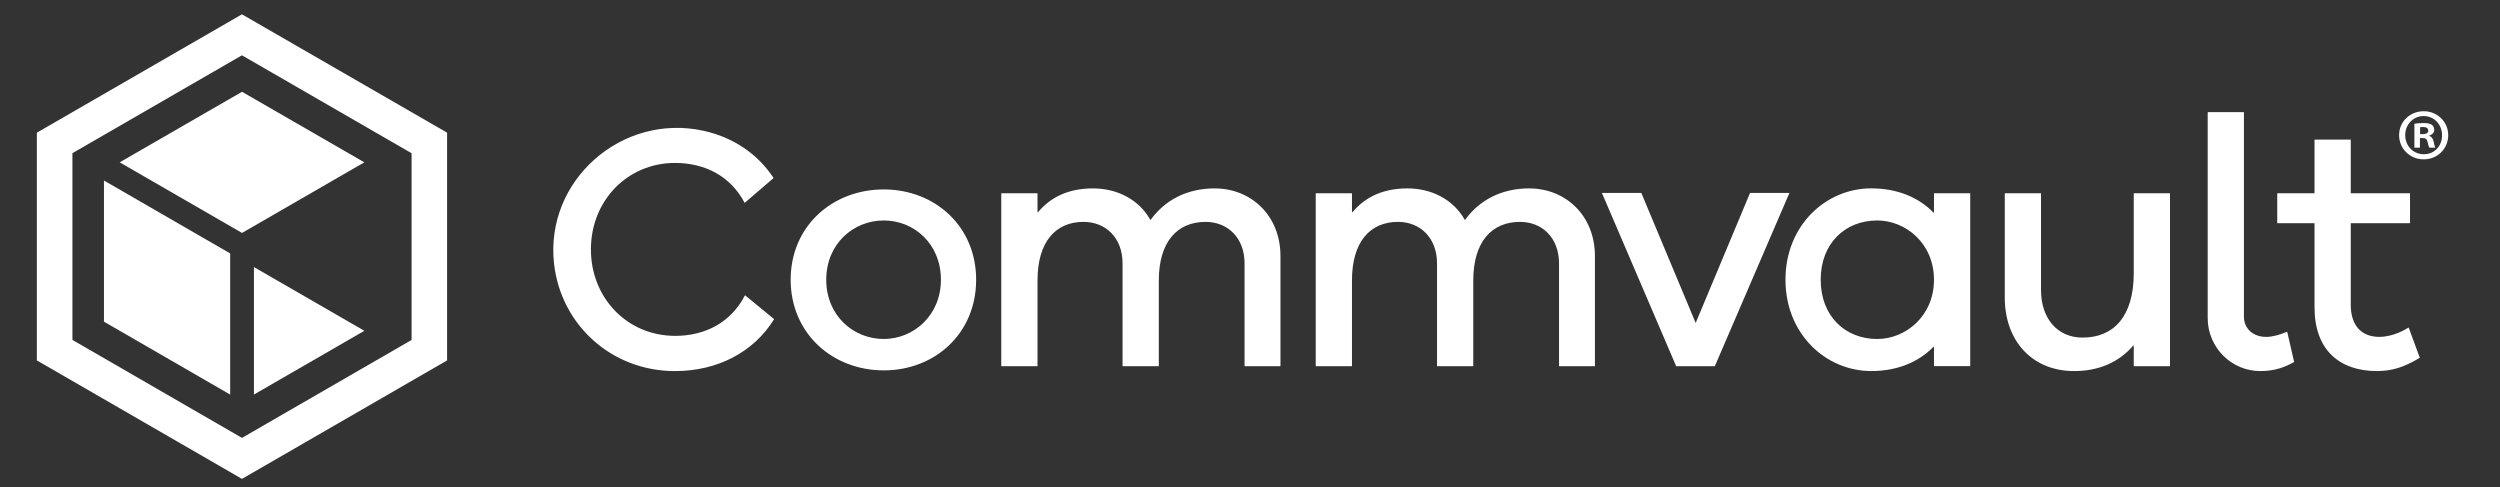
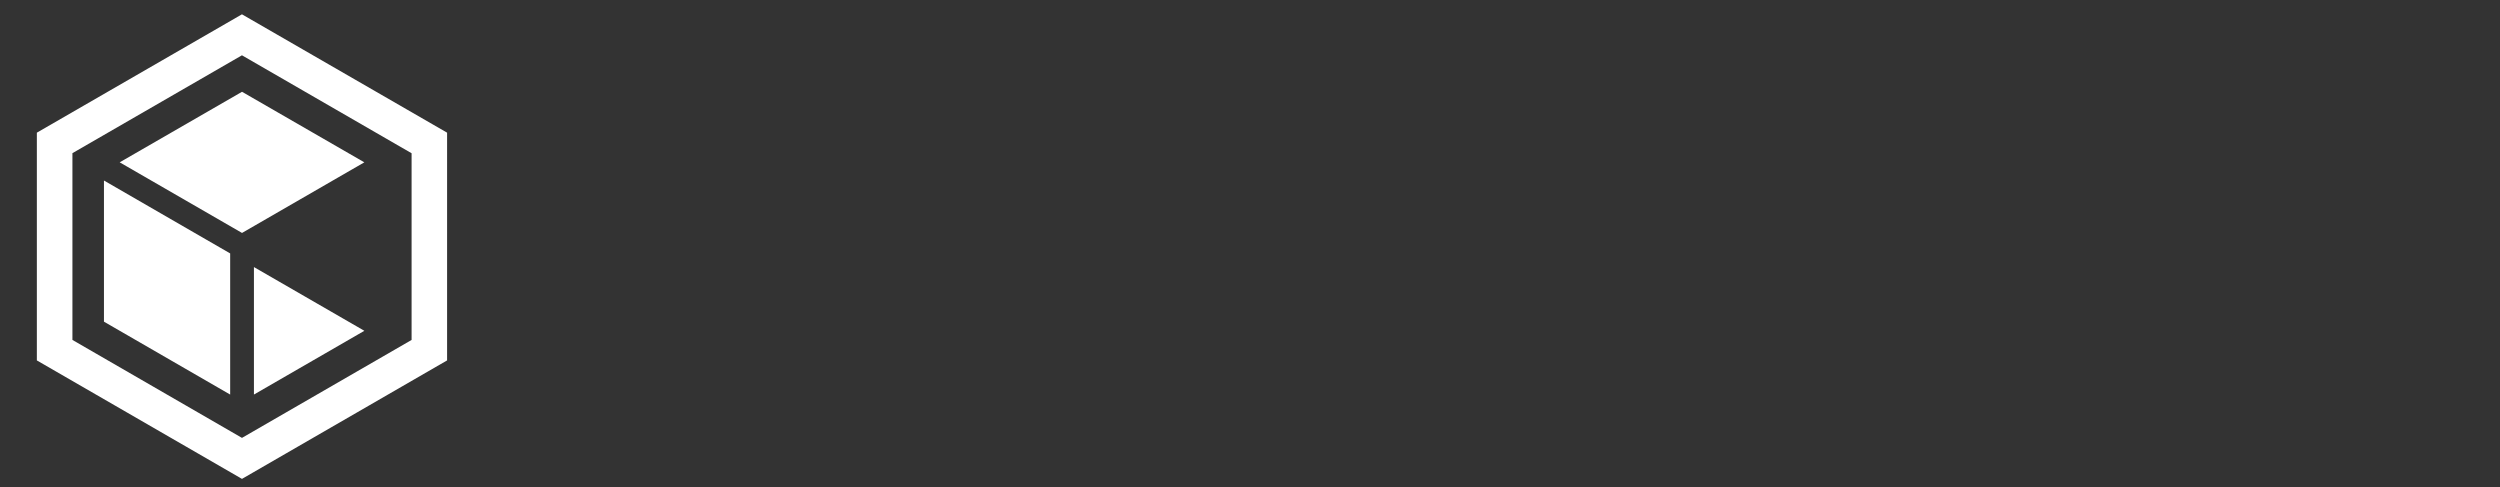
<svg xmlns="http://www.w3.org/2000/svg" viewBox="0 0 1145.68 223.37" fill="#fff">
  <rect x="0" y="0" width="1145.68" height="223.37" fill="#333333" stroke="none" />
-   <path d="M785.87 167.81h-17.73l-34.03-79.4h18.05L777.08 148 802 88.41h18.05l-34.19 79.4z" />
  <path d="M110.88 6.56L16.89 60.8v104.37l94 54.29 94-54.29V60.8L110.88 6.56zm77.75 149.22l-77.74 44.89-77.7-44.89V70.19l77.69-44.85 77.74 44.89v85.55h0zm-83.15-39.64L47.64 82.73v64.68l57.84 33.41v-64.68zm61.5 35.46l-50.61-29.21v58.42l50.61-29.22zm-.02-77.21l-56.05-32.33-56.06 32.33 56.06 32.36 56.05-32.36z" />
-   <path d="M309.3 153.91c-21.57 0-38.5-17.1-38.5-39.62s16.93-39.62 38.5-39.62c13.81 0 25.55 6.08 31.95 18.31l13.26-11.39c-7.22-11.05-18.51-18.65-31.99-21.63-37.5-8.3-72.91 22.75-68.61 60.91 3.16 28.1 26.45 49.19 55.39 49.19 19.34 0 36.04-8.54 45.46-23.81l-13.35-10.95c-6.36 12.43-18.18 18.63-32.11 18.63zm95.7-67.1c-23.49 0-42.66 16.78-42.66 41.38s19.17 41.54 42.66 41.54 42.34-16.93 42.34-41.54S428.33 86.81 405 86.81zm0 68.54c-13.9 0-26.36-10.7-26.36-27.16s12.46-27.16 26.36-27.16 26.2 10.71 26.2 27.16-12.62 27.16-26.2 27.16zm151.78-69.02c-13.02 0-23.04 5.52-29.43 14.37-.06.08-.18.07-.23-.01-5.14-9.15-14.99-14.35-26.26-14.35s-19.42 4.04-25.16 10.89c-.08.1-.24.04-.24-.09v-8.42c0-.08-.06-.14-.14-.14h-16.33c-.08 0-.14.06-.14.14v78.96c0 .08.06.14.14.14h16.33c.08 0 .14-.06.14-.14v-39.16c0-17.73 8.31-26.84 21.09-26.84 10.22 0 17.89 7.35 17.89 19.01v46.99c0 .08.06.14.14.14h16.33c.08 0 .14-.06.14-.14v-39.16c0-17.73 8.47-26.84 21.41-26.84 10.22 0 17.89 7.35 17.89 19.01v46.99c0 .08.06.14.14.14h16.17c.08 0 .14-.06.14-.14v-50.34c0-18.69-13.58-30.99-30.04-30.99zm144.11 0c-13.02 0-23.04 5.52-29.43 14.37-.06.08-.18.07-.23-.01-5.14-9.15-14.99-14.35-26.26-14.35s-19.42 4.04-25.16 10.89c-.08.1-.24.04-.24-.09v-8.42c0-.08-.06-.14-.14-.14H603.1c-.08 0-.14.06-.14.14v78.96c0 .08.06.14.14.14h16.33c.08 0 .14-.06.14-.14v-39.16c0-17.73 8.31-26.84 21.09-26.84 10.22 0 17.89 7.35 17.89 19.01v46.99c0 .08.06.14.14.14h16.33c.08 0 .14-.06.14-.14v-39.16c0-17.73 8.47-26.84 21.41-26.84 10.22 0 17.89 7.35 17.89 19.01v46.99c0 .08.06.14.14.14h16.17c.08 0 .14-.06.14-.14v-50.34c0-18.69-13.58-30.99-30.04-30.99zm201.87 2.23h-16.33c-.08 0-.14.06-.14.14v8.62c0 .13-.15.19-.24.1-6.86-7.04-16.67-11.1-28.52-11.1-20.77 0-39.3 16.94-39.3 41.86s18.53 41.86 39.3 41.86c11.85 0 21.66-4.06 28.52-11.1.09-.09.24-.03.24.1v8.62c0 .08.06.14.14.14h16.33c.08 0 .14-.06.14-.14V88.7c0-.08-.06-.14-.14-.14zm-42.51 66.79c-14.54 0-25.88-10.38-25.88-27.16s11.34-27.16 25.88-27.16c13.1 0 26.04 10.54 26.04 27.16s-12.94 27.16-26.04 27.16zm134.06-66.79h-16.33c-.08 0-.14.06-.14.14v36.45c0 19.97-9.27 29.56-23.49 29.56-11.5 0-19.01-8.79-19.01-21.73V88.71c0-.08-.06-.14-.14-.14h-16.33c-.08 0-.14.06-.14.14v47.63c0 19.97 12.62 33.71 31.79 33.71 11.52 0 20.7-4.21 27.08-11.69.08-.1.24-.04.24.09v9.23c0 .08.06.14.14.14h16.33c.08 0 .14-.06.14-.14V88.72c0-.08-.06-.14-.14-.14zm53.67 63.5c-3.16 1.4-6.76 2.33-9.43 2.33-6.07 0-10.22-3.84-10.22-9.27V51.53c0-.08-.06-.14-.14-.14h-16.33c-.08 0-.14.06-.14.14v94.25c0 13.43 10.92 24.4 24.35 24.27 6.91-.07 11.13-1.93 15.18-4.1.06-.03.09-.1.07-.16l-3.13-13.63c-.02-.09-.11-.13-.19-.1zm55.88-1.83c-.03-.08-.13-.12-.2-.07-4.13 2.66-9.17 4.22-13.27 4.22-7.83 0-13.1-4.79-13.1-14.7v-37.24c0-.08.06-.14.14-.14h26.88c.08 0 .14-.06.14-.14V88.7c0-.08-.06-.14-.14-.14h-26.88c-.08 0-.14-.06-.14-.14V64.1c0-.08-.06-.14-.14-.14h-16.33c-.08 0-.14.06-.14.14v24.32c0 .08-.06.14-.14.14h-16.81c-.08 0-.14.06-.14.14v13.46c0 .08.06.14.14.14h16.81c.08 0 .14.06.14.14v38.36c0 19.65 11.5 29.24 28.6 29.24 6.68 0 12.09-1.58 19.55-6.01.06-.04.09-.11.06-.17l-5.01-13.63zm18.09-88.3c0 6.21-4.88 11.09-11.22 11.09s-11.29-4.88-11.29-11.09 5.01-10.96 11.29-10.96 11.22 4.88 11.22 10.96zm-19.71 0c0 4.88 3.61 8.75 8.55 8.75s8.35-3.88 8.35-8.68-3.54-8.82-8.42-8.82-8.48 3.94-8.48 8.75zm6.75 5.75h-2.54V56.72c1-.2 2.41-.33 4.21-.33 2.07 0 3.01.33 3.81.8.6.47 1.07 1.34 1.07 2.4 0 1.2-.94 2.14-2.27 2.54v.13c1.07.4 1.67 1.2 2 2.67.33 1.67.53 2.34.8 2.74h-2.74c-.33-.4-.53-1.4-.87-2.67-.2-1.2-.87-1.74-2.27-1.74h-1.2v4.41zm.07-6.21h1.2c1.4 0 2.54-.47 2.54-1.6 0-1-.74-1.67-2.34-1.67-.67 0-1.14.07-1.4.13v3.14z" />
</svg>